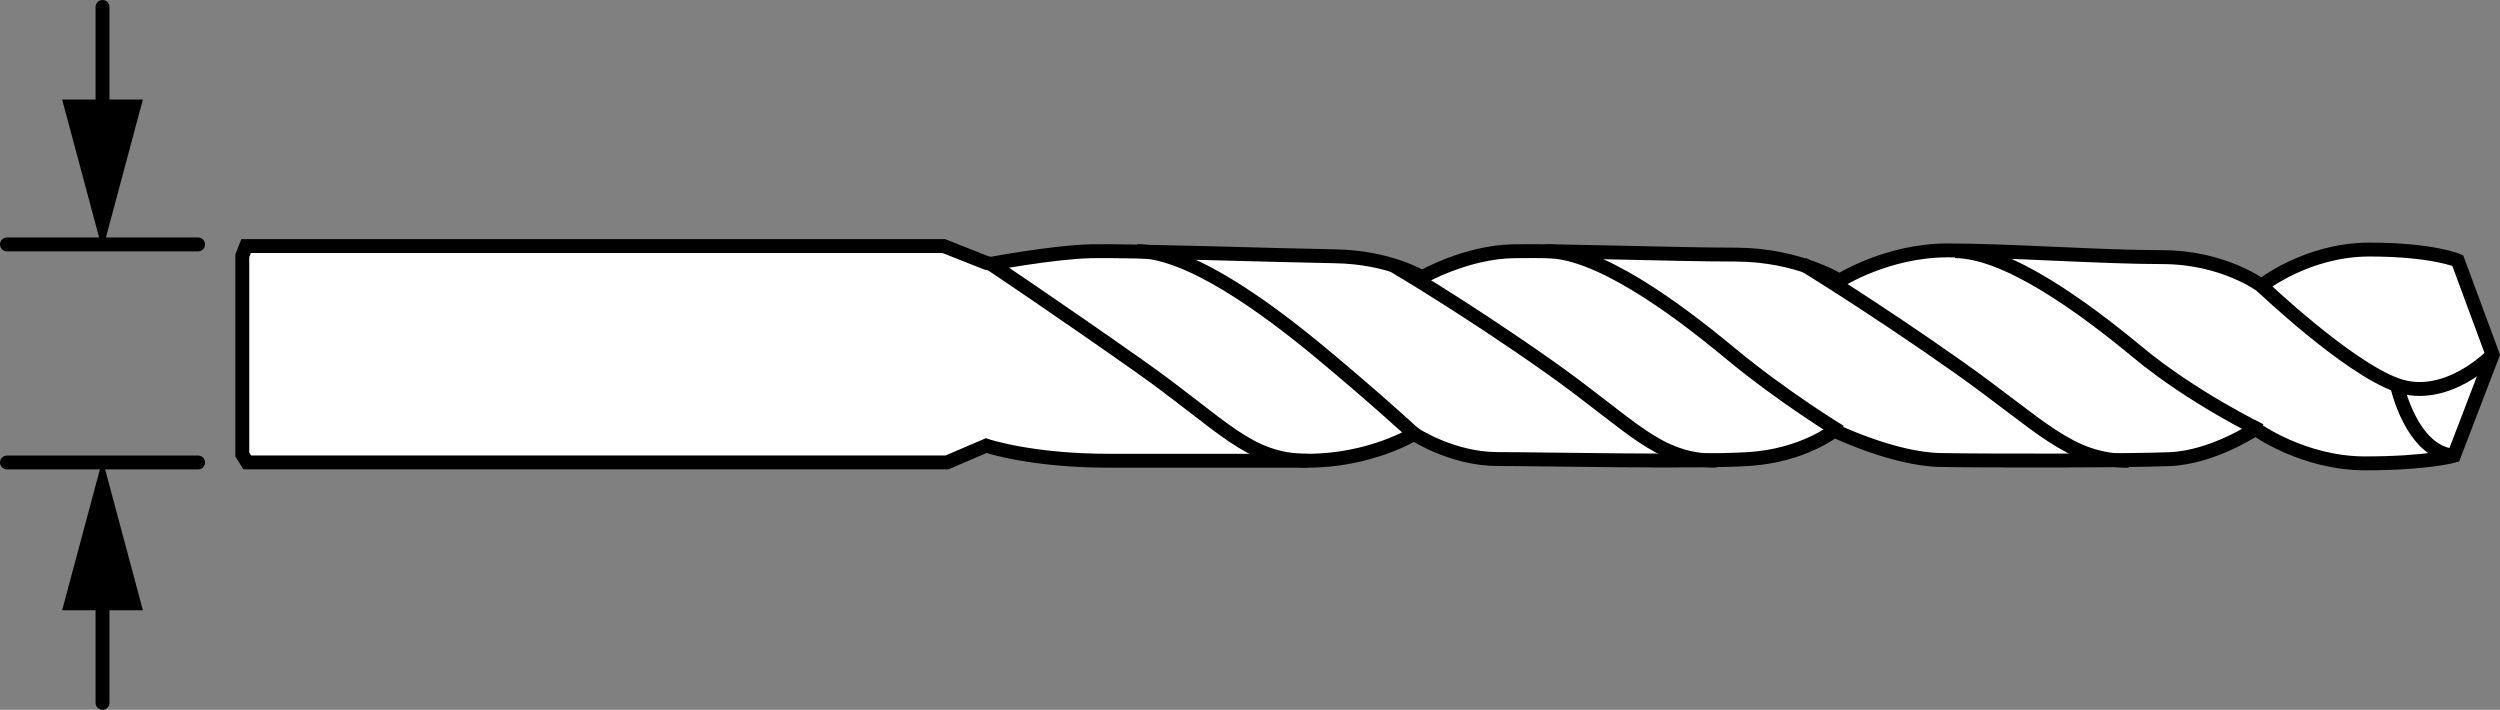
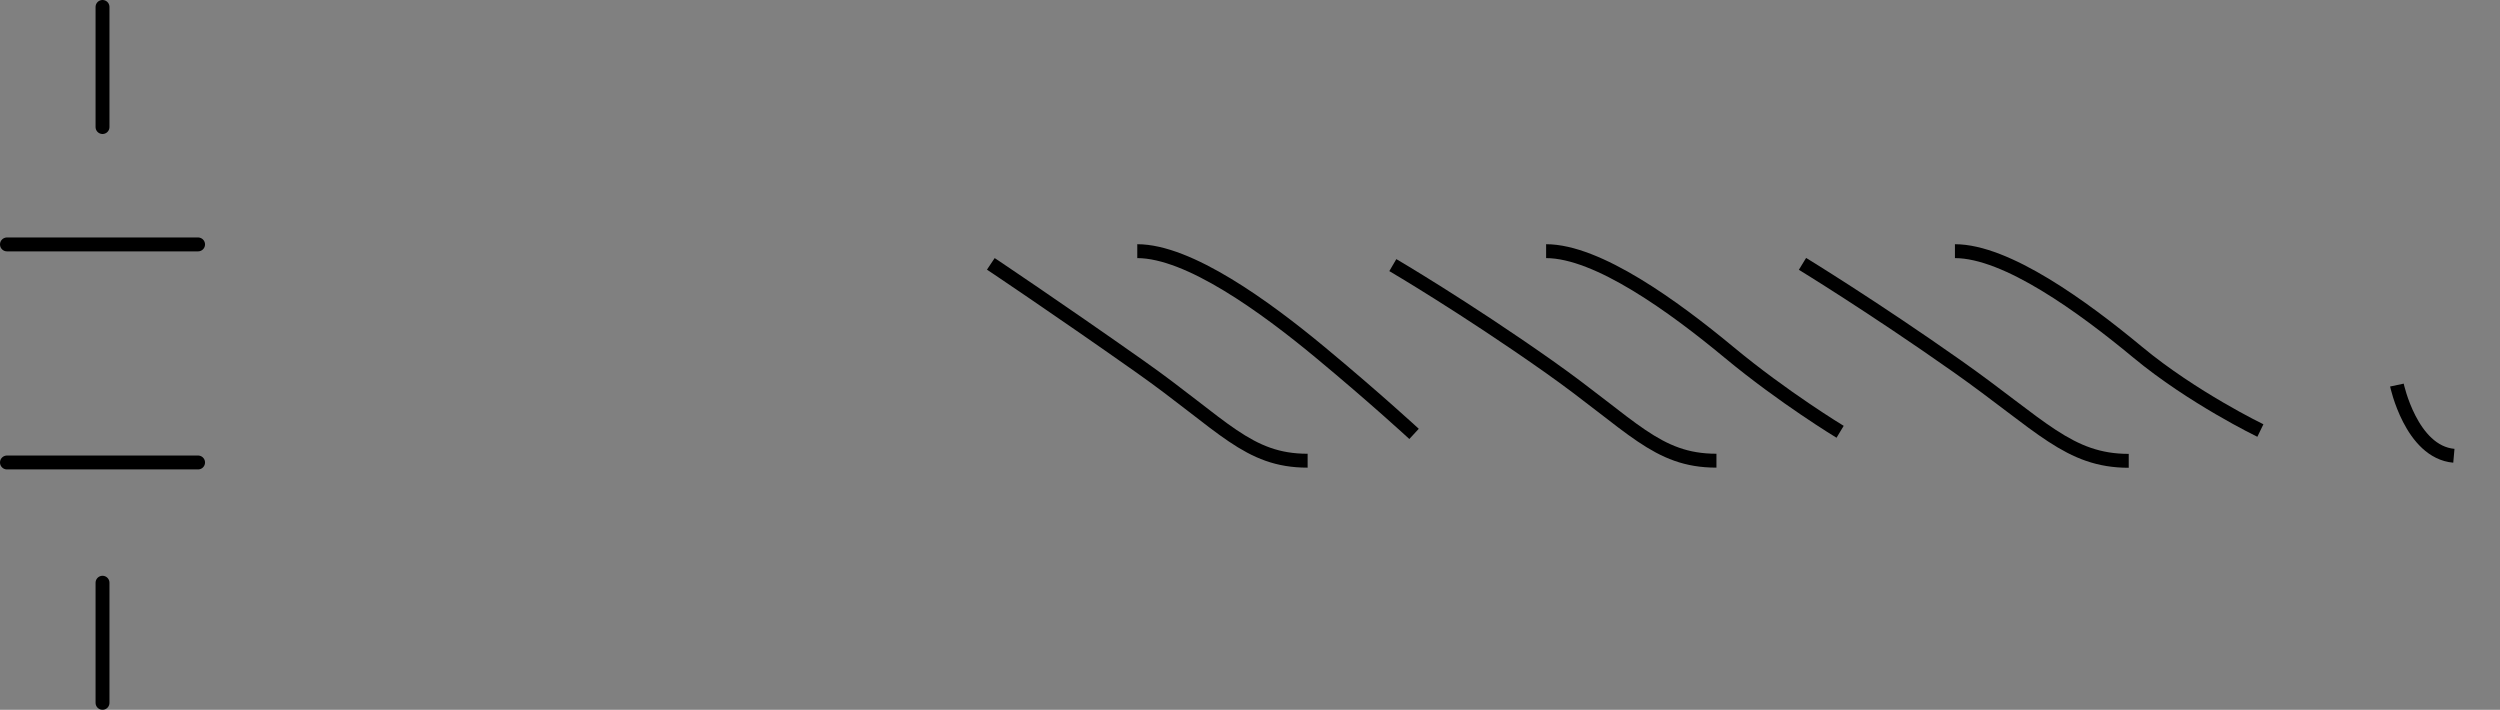
<svg xmlns="http://www.w3.org/2000/svg" version="1.1" id="Layer_1" x="0px" y="0px" width="143.883px" height="40.85px" viewBox="0 0 143.883 40.85" enable-background="new 0 0 143.883 40.85" xml:space="preserve">
  <rect x="0" y="0" width="143.883" height="40.85" fill="#808080" stroke="none" />
  <g id="callouts">
    <line fill="none" stroke="#000000" stroke-width="0.8" stroke-linecap="round" stroke-miterlimit="10" x1="11.4" y1="14.067" x2="0.4" y2="14.067" />
    <line fill="none" stroke="#000000" stroke-width="0.8" stroke-linecap="round" stroke-miterlimit="10" x1="11.4" y1="26.617" x2="0.4" y2="26.617" />
    <g>
      <g>
        <line fill="none" stroke="#000000" stroke-width="0.8" stroke-linecap="round" stroke-miterlimit="10" x1="5.9" y1="0.4" x2="5.9" y2="7.312" />
        <g>
-           <polygon points="3.576,5.727 5.9,14.4 8.224,5.727     " />
-         </g>
+           </g>
      </g>
    </g>
    <g>
      <g>
        <line fill="none" stroke="#000000" stroke-width="0.8" stroke-linecap="round" stroke-miterlimit="10" x1="5.9" y1="40.45" x2="5.9" y2="33.538" />
        <g>
-           <polygon points="8.224,35.123 5.9,26.45 3.576,35.123     " />
-         </g>
+           </g>
      </g>
    </g>
  </g>
  <g id="image_00000168814425590333037560000017235393975868037298_">
-     <path fill="#FFFFFF" stroke="#000000" stroke-width="0.8" stroke-miterlimit="10" d="M56.758,15.127l-2.438-0.965H14.163   l-0.217,0.558v11.438l0.28,0.454h40.282l2.25-0.965c0,0,2.562,0.869,7,0.869s7.875,0,11.5,0s6.125-1.544,6.125-1.544   s2.188,1.448,4.812,1.448s11.312,0.193,14.438,0c3.125-0.193,4.938-1.641,4.938-1.641s3.408,1.647,6.106,1.696   c2.698,0.049,10.667,0.049,13.177-0.049c2.51-0.097,4.957-1.744,4.957-1.744s2.729,1.986,6.306,1.986   c3.576,0,5.114-0.436,5.114-0.436l2.227-5.813l-2.008-5.426c0,0-1.474-0.63-5.082-0.63   s-6.212,2.083-6.212,2.083s-2.196-1.647-5.71-1.647s-8.878-0.388-12.361-0.388s-6.212,1.744-6.212,1.744   s-2.384-1.502-5.992-1.502c-3.608,0-10.008-0.242-12.769-0.194c-2.761,0.049-5.271,1.502-5.271,1.502   s-1.882-1.163-5.02-1.211c-3.137-0.049-11.859-0.339-14.024-0.291c-2.165,0.049-5.772,0.727-5.772,0.727   L56.758,15.127z" />
    <path fill="none" stroke="#000000" stroke-width="0.8" stroke-miterlimit="10" d="M57.025,15.186c0,0,3.702,2.471,8.549,5.886   s6.238,5.443,9.684,5.443" />
    <path fill="none" stroke="#000000" stroke-width="0.8" stroke-miterlimit="10" d="M65.454,14.455   c2.965,0,7.367,3.202,10.52,5.818s5.409,4.699,5.409,4.699" />
    <path fill="none" stroke="#000000" stroke-width="0.8" stroke-miterlimit="10" d="M80.162,15.258c0,0,4.094,2.398,8.941,5.813   s6.238,5.443,9.684,5.443" />
    <path fill="none" stroke="#000000" stroke-width="0.8" stroke-miterlimit="10" d="M88.984,14.455   c2.965,0,7.367,3.202,10.52,5.818s6.4,4.578,6.4,4.578" />
    <path fill="none" stroke="#000000" stroke-width="0.8" stroke-miterlimit="10" d="M103.739,15.186   c0,0,4.047,2.471,8.894,5.886c4.847,3.415,6.437,5.45,9.882,5.45" />
    <path fill="none" stroke="#000000" stroke-width="0.8" stroke-miterlimit="10" d="M112.513,14.455   c2.965,0,7.367,3.202,10.52,5.818s7.059,4.505,7.059,4.505" />
-     <path fill="none" stroke="#000000" stroke-width="0.8" stroke-miterlimit="10" d="M130.154,16.445   c0,0,4.926,4.699,7.796,5.717c2.871,1.017,5.506-1.744,5.506-1.744" />
    <path fill="none" stroke="#000000" stroke-width="0.8" stroke-miterlimit="10" d="M137.95,22.162   c0,0,0.816,3.851,3.278,4.069" />
  </g>
</svg>